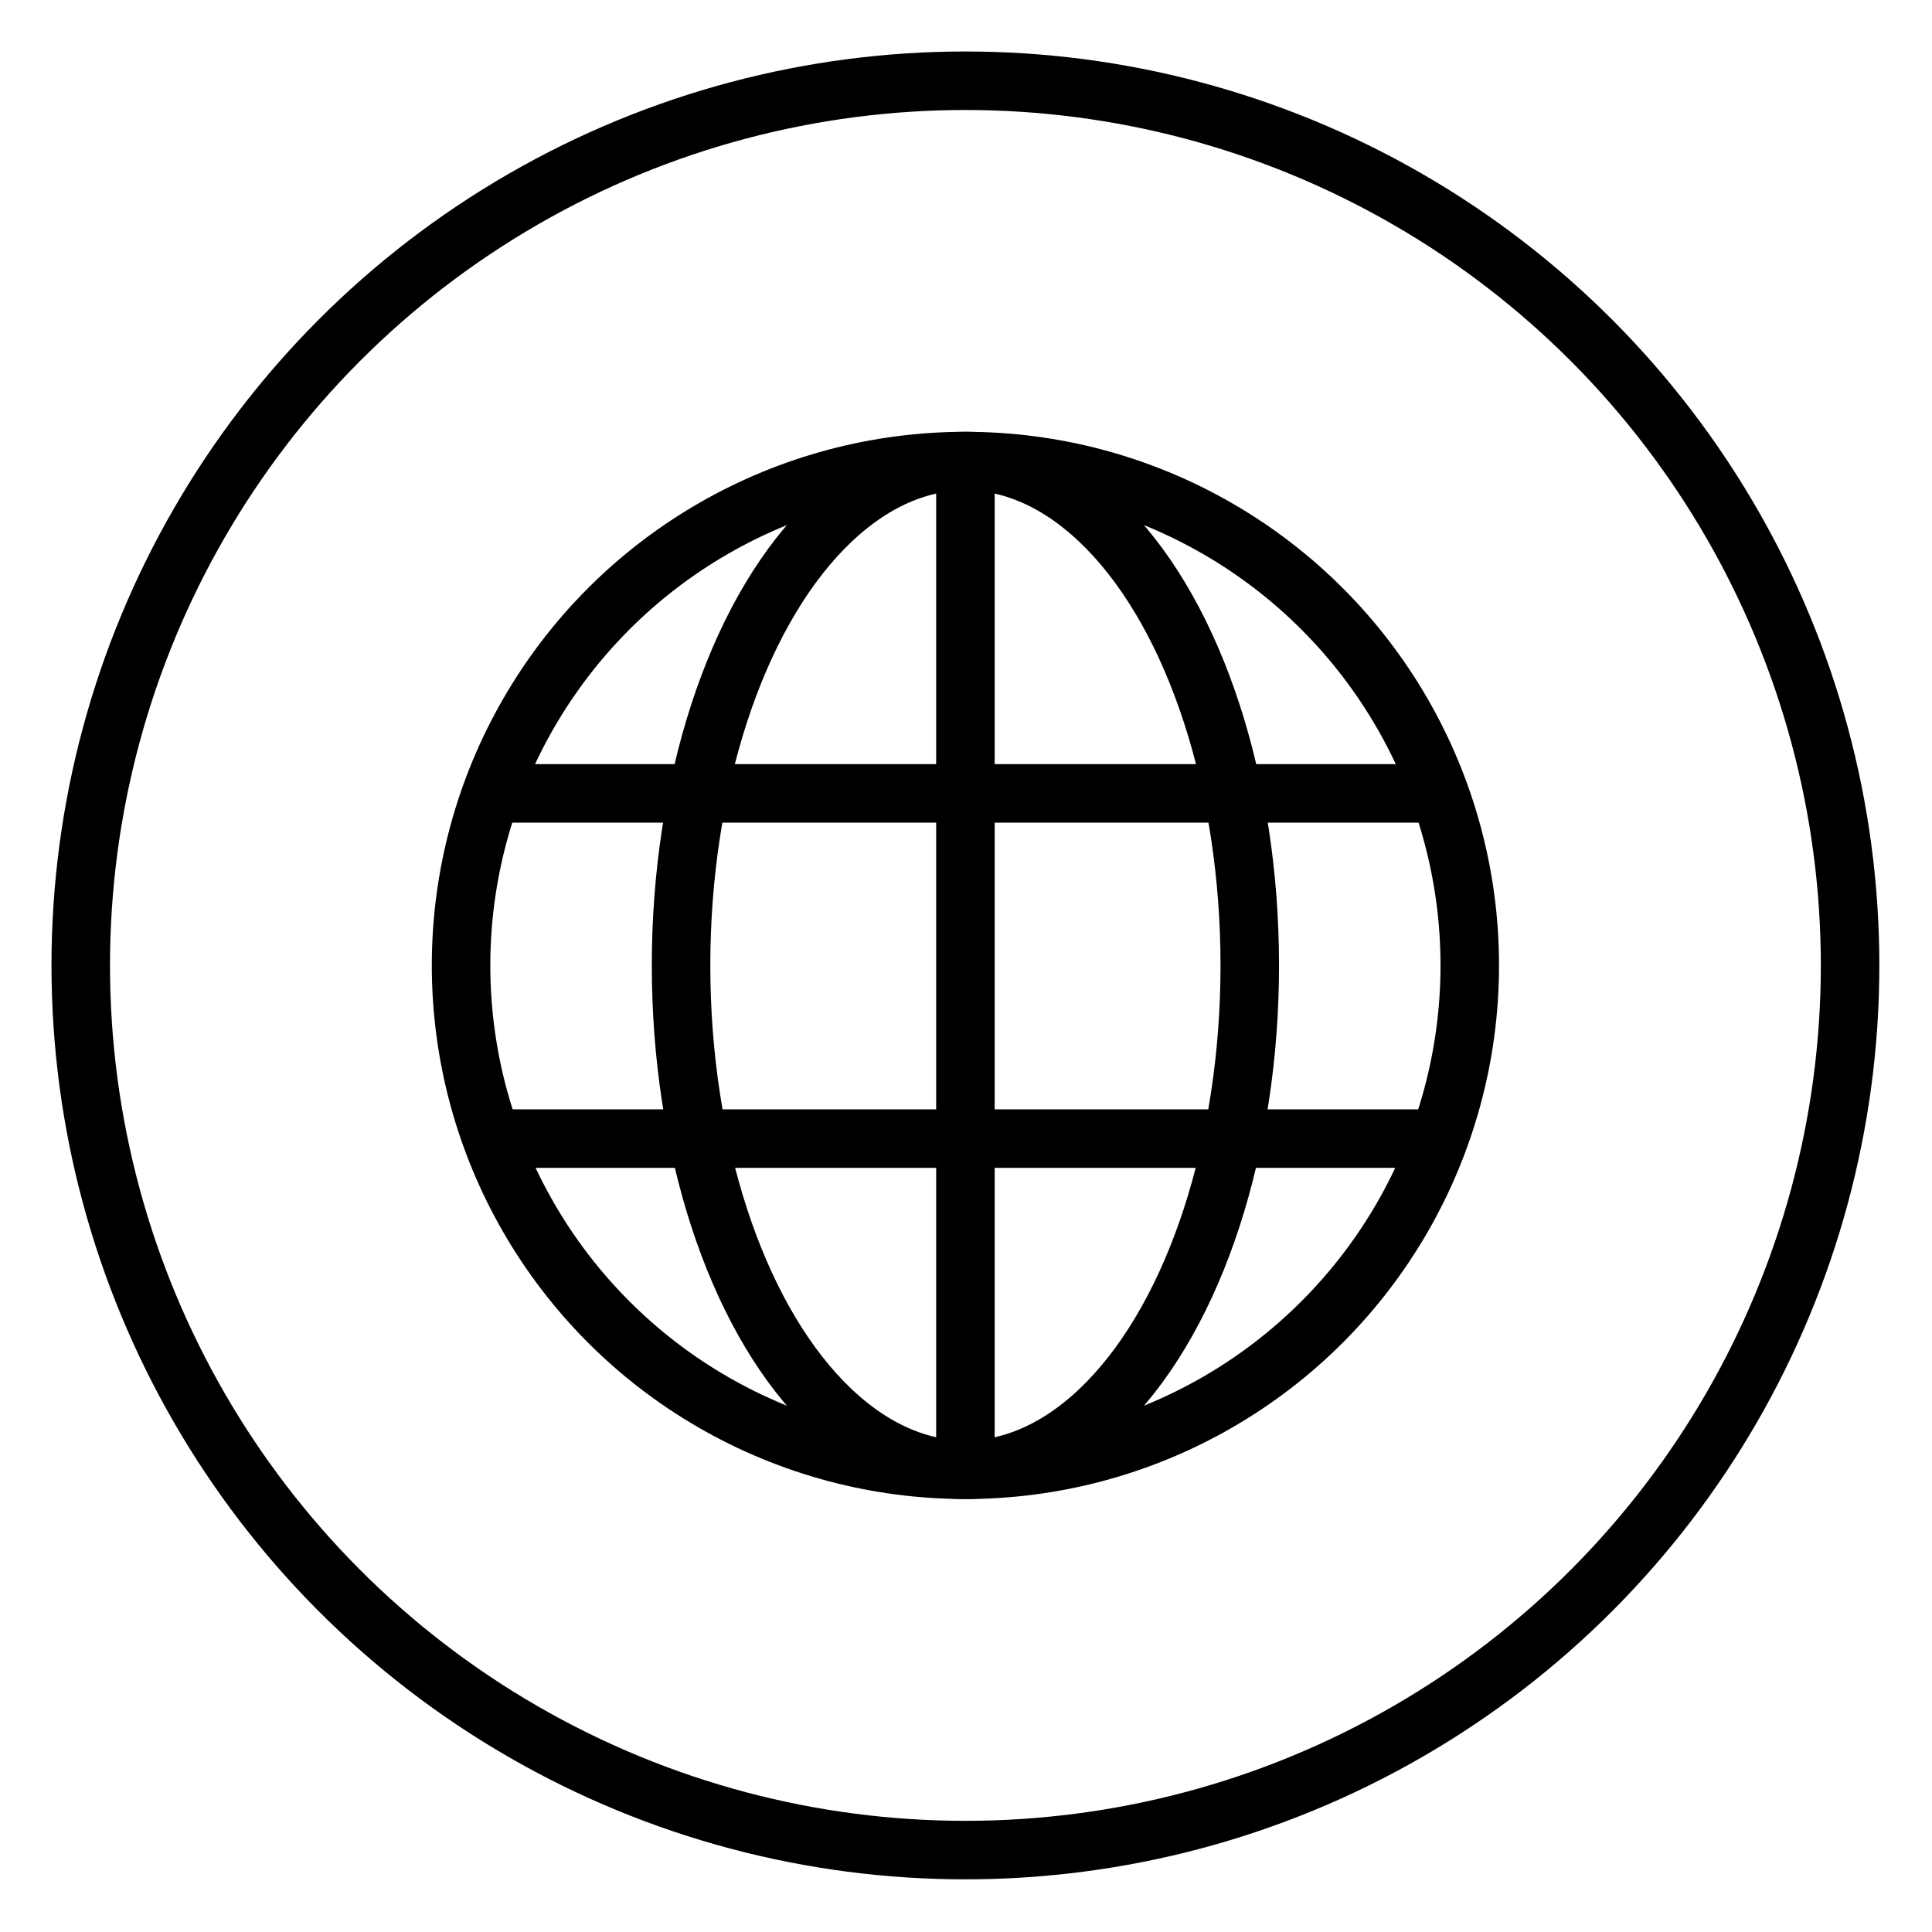
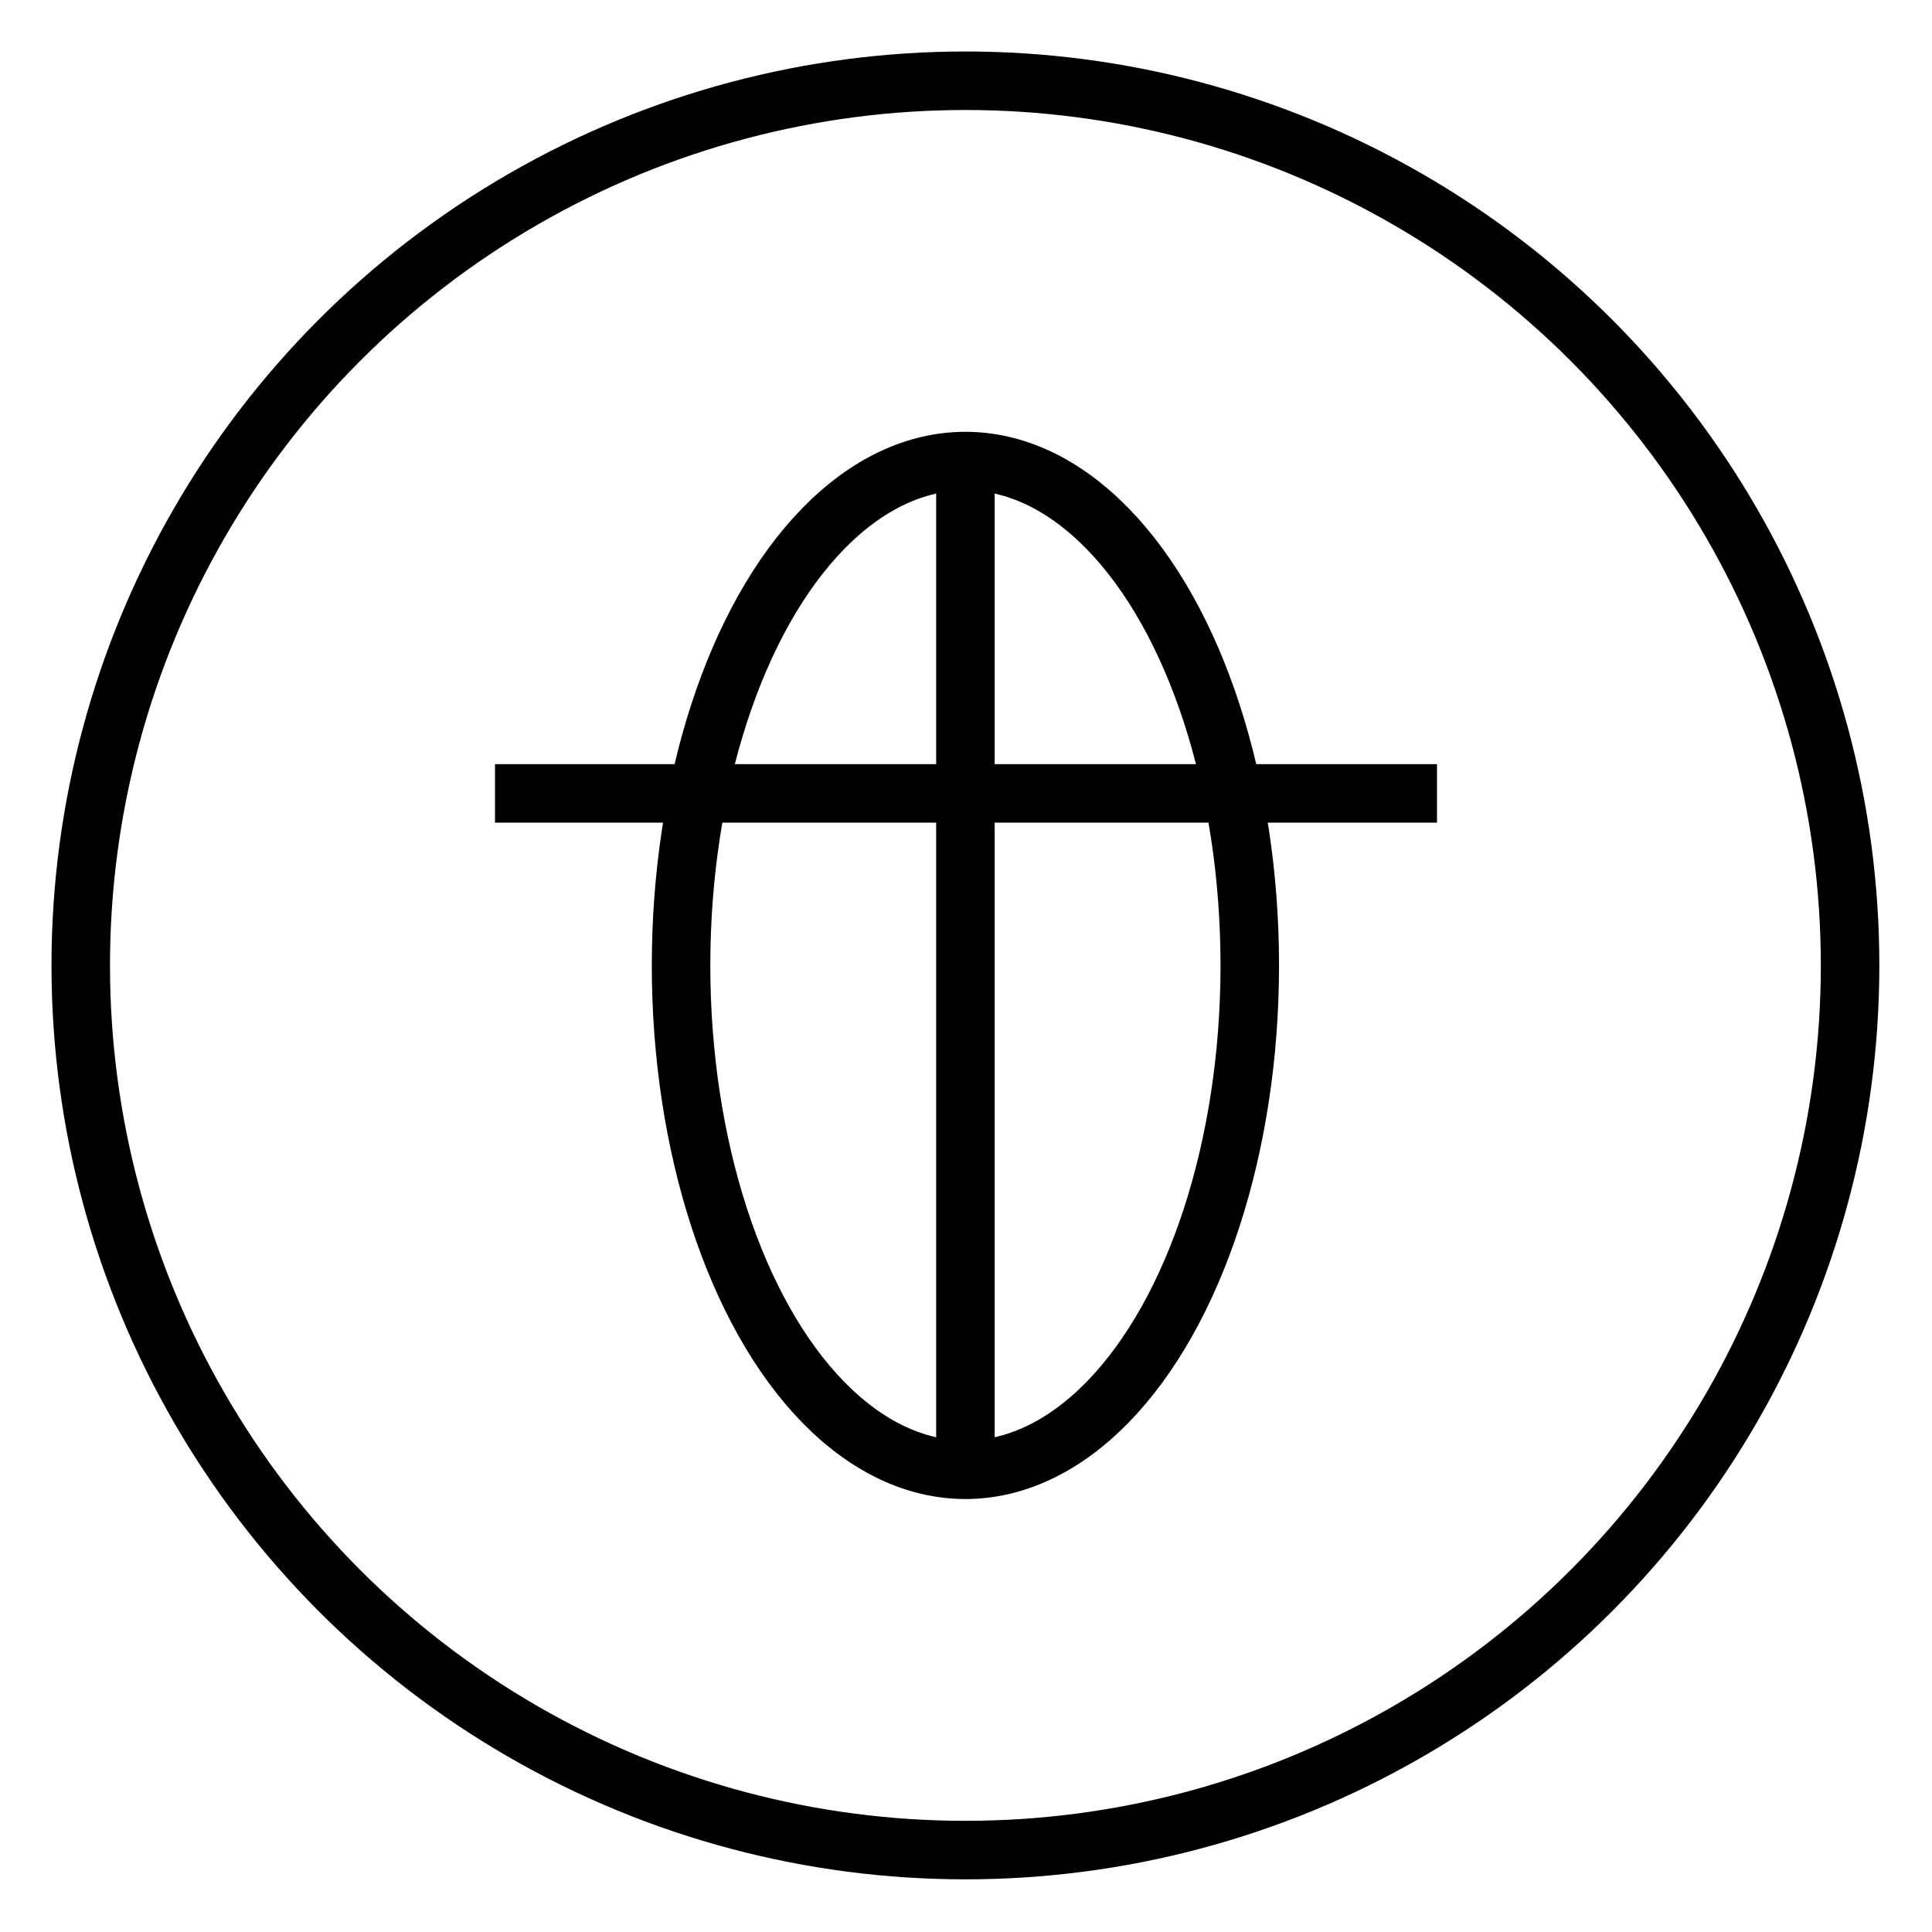
<svg xmlns="http://www.w3.org/2000/svg" id="Layer_1" data-name="Layer 1" viewBox="0 0 165.1 165.1">
  <defs>
    <style>.cls-1{fill:none;stroke:#000;stroke-miterlimit:10;stroke-width:5px;}</style>
  </defs>
  <title>website-icons</title>
-   <circle class="cls-1" cx="82.5" cy="82.5" r="43.1" />
  <ellipse class="cls-1" cx="82.5" cy="82.5" rx="24.3" ry="43.1" />
  <line class="cls-1" x1="82.5" y1="39.4" x2="82.5" y2="125.7" />
  <line class="cls-1" x1="42.3" y1="67.8" x2="122.8" y2="67.8" />
-   <line class="cls-1" x1="42.3" y1="97.3" x2="122.8" y2="97.3" />
  <circle class="cls-1" cx="82.5" cy="82.5" r="75.6" />
</svg>